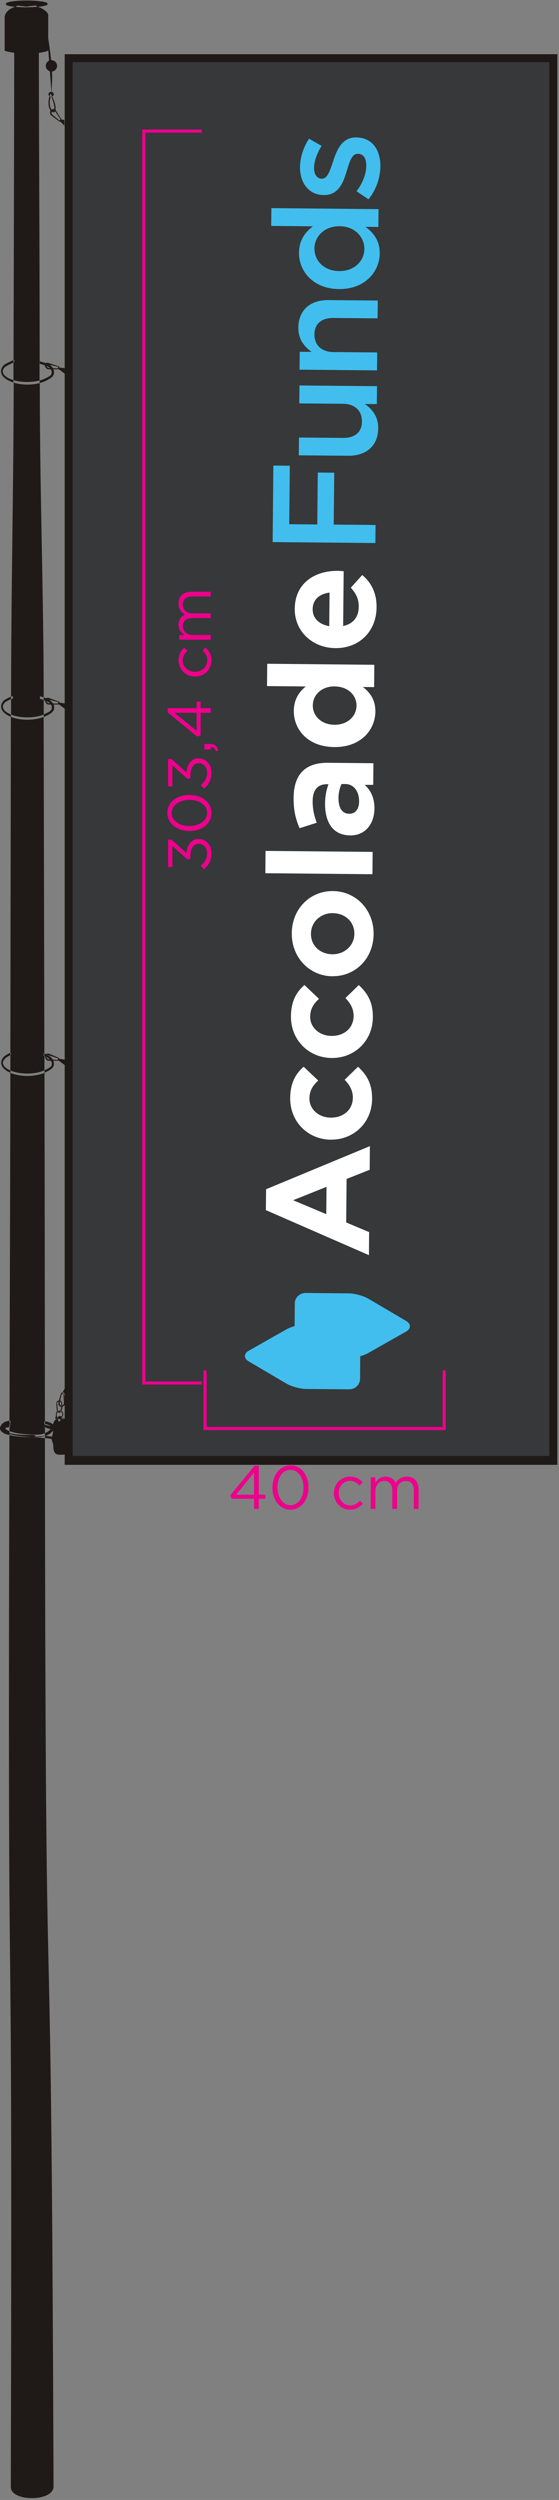
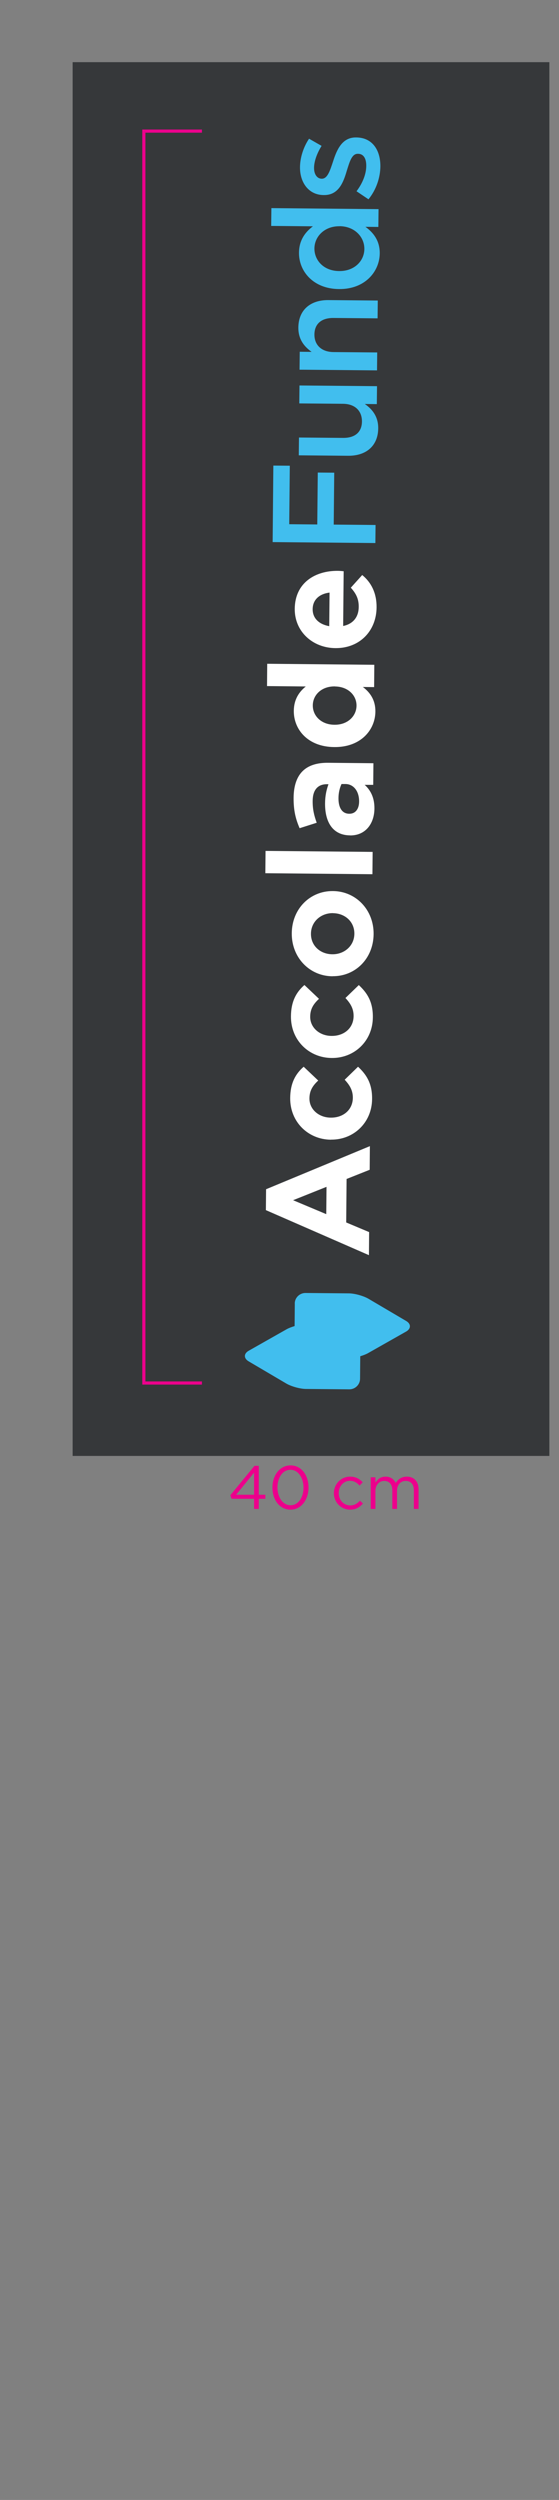
<svg xmlns="http://www.w3.org/2000/svg" width="174" height="777" fill="none">
  <rect width="100%" height="100%" fill="#808080" stroke="none" />
-   <path d="M8.329 2.016l2.896-.315c0 .118.079.216.197.315.118.04.236.06.354.098 1.813-.157 3.015-.453 3.015-.768V1.09c0-.512-2.896-.926-6.462-.926s-6.462.433-6.462.946v.256c0 .315 1.142.61 2.896.768l.295-.079c.118-.098.197-.216.197-.335l3.054.335.02-.039zm6.205 6.915c.178 1.064.335 2.049.473 2.975.316 2.03.552 3.723.73 5.181.058.572.137 1.123.177 1.616.137 1.379.236 2.522.275 3.526.099 2.384-.02 4.02-.138 6.344v.63M8.33 2.253c1.26 0 2.442-.06 3.447-.139.394.119.788.276 1.123.454.65.335 2.108 1.221 2.108 2.186V15.65c0 .276-1.694.63-2.915.788.078 42.594.216 53.233.256 95.846.532.178 1.201.335 1.832.552l.394-.079h.354l3.232 1.064a.587.587 0 01.334.394l1.754.256v1.734l-1.99-1.478-.177.059h-1.478c.138.335.197.69.197 1.044 0 1.202-1.123 1.852-2.66 2.581a8.915 8.915 0 01-1.812.631v-.788a8.385 8.385 0 001.635-.591c1.32-.611 2.128-1.025 2.128-1.852 0-.355-.079-.69-.296-1.025h-.748c-.552 0-1.005-.709-1.104-1.241-.67-.236-1.379-.414-1.635-.492v-.788h-.04l-.039.748.08.04v5.201a15.325 15.325 0 01-3.842.473c-1.596 0-3.054-.217-4.276-.572v.729c-2.324-.729-3.88-2.009-3.88-3.487 0-.67.275-1.3.807-1.832.453-.473 2.147-1.241 3.093-1.655v.788c-.867.374-2.364 1.064-2.758 1.478-.374.394-.591.807-.591 1.221 0 1.143 1.32 2.147 3.33 2.758v-5.457l.255-.099v-.768l-.236.099c.118-42.496.138-53.036.217-95.531-1.241-.177-2.975-.473-2.975-.73V5.445c0-1.478 1.34-2.738 3.27-3.33 1.025.099 2.246.158 3.546.158m4.532 12.747c-.197-.02-.414-.06-.63-.08l.63.08zm-10.678.275c-.099.04-.197.06-.296.099.079-.04.178-.06.296-.099zm2.344.986c-1.123-.138-2.758-.394-2.758-.591 0-.276 1.3-.513 3.231-.65l-.473.059v1.182zm6.935-1.242c2.03.138 3.408.375 3.408.65 0 .198-1.596.493-2.699.631v-1.202c-.216-.02-.453-.059-.709-.079zm5.26 757.755c-.808-229.222-2.482-96.86-2.68-325.807h-.216c-1.241-.197-2.463-.256-3.723-.335h-.158c-2.935.039-5.32-.217-6.955-.611-.63 229.42 1.025 97.471.434 326.95 0 4.591 13.298 4.65 13.298-.197zm-2.68-325.827v-1.536a9.42 9.42 0 00.454-.217c.256-.138.926-.572 1.3-1.005-.729-.256-1.399-.473-1.753-.63v-.788c.295.098 1.083.334 1.793.532-.394-.276-1.104-.729-1.793-.749v-.828c.532.04 1.083.217 1.93.552.257.138.454.296.611.453.08-.808.552-1.477 1.202-1.714v.158l.138-.217s.158-.039.256-.039v.768h-.02c.237.118.473-.02.71-.098 0-.158 0-.296.02-.394l-.217-.06-.355-.197H18.1v-.059c-.02-.079-.078-.098-.157-.039l-.099.157-.138.04v-.099c-.059.099-.138.158-.216.158-.099 0-.178-.039-.217-.138 0 0-.06-.158-.06-.256 0-.256.178-.433.198-.69v-.413c-.04-.375.157-.788.374-.985.02.059.06.098.099.138l.078.078a1.214 1.214 0 00-.295.749v.118c0 .296.098.611.098.906h.06c.236-.433.748-.531 1.024-.472l.394.098s.04-.177.06-.276c0-.059.019-.098.038-.138.06-.256.119-.492 0-.709a.853.853 0 00-.512-.394.83.83 0 00-.433-.059h-.099s-.098-.039-.137-.098c-.02-.02-.04-.06-.06-.099l.296-.059c.177 0 .374 0 .552.079.256.098.492.276.63.512.177.296.118.591.04.887 0 .039-.02.098-.04.137-.02.138-.04.257-.02.355a1.371 1.371 0 00-.177-.118h-.079v.118c0 .118-.04.256-.04.394.139 0 .276.118.316.374h.079l.04-.098-.06-.394c.02.098.079.177.138.276v-.217l.276.276c.808.177 1.438 1.005 1.438 1.99v2.383c.098.178.158.394.158.651 0 .256-.06.472-.158.65v1.911c0 1.911.138 3.546-1.95 3.546h-.966c-1.438 0-1.99-.729-1.99-2.975v-.079l-.394-1.359s-.04-.059-.059-.079a2.121 2.121 0 01-.098-.414c-.63-.098-1.3-.177-1.99-.256m-.06-1.517v-1.832l-.058-.02v-.788l.059.02v-.217h-.217v-.827h.217c-.04-38.811-.06-69.525-.138-108.337-1.419.591-3.29.966-5.32.966-2.029 0-3.86-.375-5.299-.985-.06 38.732-.177 69.387-.276 108.119h.276v1.163h-.099v.886s-.098-.039-.177-.039v1.221l.256.099c2.424.867 5.063.867 7.605 1.024 1.537 0 2.364-.098 3.191-.453m-.157-112.001v-.807l.157-.079c1.32-.611 2.128-1.025 2.128-1.852 0-.335-.079-.69-.295-1.025h-.749c-.61 0-1.103-.847-1.123-1.379l.512.355c.119.256.394.65.749.63h.276c-.099-.078-.217-.177-.335-.275-.433-.395-1.005-.651-1.38-.808v-.788c.789.256.947.374 1.735.945.413.296.709.631.925.985l1.38.06h.157l.118-.375h.02s-.177-.138-.315-.197l-2.739-.867-.709-.433.453-.079h.355l2.975 1.241a.591.591 0 01.335.394l1.753.256v1.734l-1.99-1.477-.177.059h-1.478c.138.335.197.689.197 1.044 0 1.202-1.123 1.852-2.66 2.581-.098.039-.216.098-.334.157m.04-.807v-4.433l-.257-.099.04-.748.197.059-.217-104.594c-1.38.532-3.152.867-5.083.867-1.93 0-3.724-.335-5.122-.906l-.158 104.416.177-.059v.768l-.177.079v4.728c1.36.572 3.231.946 5.28.946 2.069 0 3.94-.374 5.32-1.005m-.218-109.834v-.788c.138-.059.276-.118.394-.177 1.32-.611 2.128-1.024 2.128-1.852 0-.355-.079-.689-.276-1.024h-.748c-.572.019-1.025-.749-1.104-1.261l-.394-.138v-.808c.276.099.532.177.808.276l-.138-.099.454-.078h.354l3.133 1.142a.607.607 0 01.334.375l1.754.256v1.733l-1.99-1.477c-.059.02-.118.059-.177.059h-1.478c.138.335.197.67.197 1.044 0 1.202-1.123 1.852-2.66 2.581-.177.079-.374.177-.57.236m-.02-.788v-4.472c-.572-.197-1.064-.335-1.202-.394l.04-.768c.354.098.748.216 1.162.354-.08-35.107-1.202-62.413-1.222-97.698a15.396 15.396 0 01-3.842.473c-1.576 0-3.034-.216-4.275-.61-.098 35.205-.768 62.492-.827 97.638l.571-.236v.768l-.571.256v4.748c1.34.552 3.132.867 5.122.867 1.95 0 3.724-.335 5.083-.886m-10.245-5.536v.768c-.729.315-1.576.709-1.91 1.064-.375.394-.592.808-.592 1.221 0 .985.966 1.852 2.483 2.463v.729c-1.852-.749-3.034-1.891-3.034-3.192 0-.669.275-1.28.807-1.832.394-.414 1.419-.867 2.246-1.221zm-.177 110.661v.768c-.729.316-1.34.71-1.734 1.123-.374.394-.59.808-.59 1.222 0 .926.886 1.773 2.324 2.384v.729c-1.753-.749-2.857-1.872-2.857-3.113 0-.67.276-1.3.808-1.832.453-.473 1.26-.926 2.069-1.281M2.93 441.548v.552s.119 0 .158.02v.591H2.93v.847c-.374-.039-1.024.197-1.32.355l.04.078c.197.296.61.552 1.28.808v.591c1.32.414 3.566.67 6.955.552.394 0 1.162.177 1.202.374.02.197-.02.315-.414.335h-.788l-1.34-.079c-2.482-.177-4.314-.473-5.615-.867v.335c-.847-.197-1.517-.433-1.93-.709-1.005-.611-1.261-1.497-.73-2.187l.04-.059c.138-.394.512-.768 1.143-1.103.04-.02.906-.394 1.497-.434M15.992 18.703c.966 0 1.773.788 1.773 1.773 0 .906-.69 1.655-1.556 1.753h-.315a1.767 1.767 0 01-1.635-1.773c0-.945.67-1.655 1.556-1.753h.217-.04zm-.236 10.363l.236.433c-.079.177-.138.355-.216.532h.236l-.079-.217c-.059-.138.118-.177.06-.315l.216.355.06.118c.275-.118.472-.374.472-.67 0-.374-.296-.69-.69-.749h-.137c-.454 0-.828.335-.828.749 0 .256.158.493.374.63a9.27 9.27 0 01.296-.847m.04.946c-.631 1.891-.217 3.448.275 4.078.197-.138.493-.276.828-.236.078-.63-.119-1.852-.887-3.842.079 0 .177-.04.236-.06.966 2.05 1.182 3.41 1.025 4.177l1.832 2.936v.06l.926.157v1.753l-1.182-1.241a.53.53 0 01-.414-.06l-2.462-1.87c-.493-.355-.473-1.084-.217-1.518-.591-.748-.965-2.305-.355-4.452a.97.97 0 00.335.118m.69 4.374c.118.039.236.02.315-.08-.118 0-.217 0-.315.08zm.729.177c-.237.394-.63.414-1.025.138-.177.295-.118.71.256.985l2.05 1.714s.117.098.157.118l-.06-.059.257-.374h.04l-.06-.118-1.615-2.404zm-1.695 78.824l.099.059c.414.296.71.631.926.985l1.379.059h.158l.118-.374h.02s-.178-.138-.316-.197l-2.384-.551v.019zm.08 1.025a5.32 5.32 0 00-.336-.296c-.157-.138-.433-.276-.768-.414l.059.04c.118.256.394.65.749.63h.276l.02.04zm-.257 103.037s.177.118.256.177c.414.295.71.63.926.985l1.38.059h.157l.118-.374h.02s-.178-.138-.316-.197l-2.56-.65h.02zm.256 1.123c-.098-.099-.216-.197-.335-.296-.177-.158-.473-.315-.827-.453l.138.098c.118.257.394.651.748.631h.276v.02zm3.014 220.12s-.177.02-.275 0h-.06s-.157-.098-.216-.177h.059a.97.97 0 01-.079-.354l-.157-1.951v-.118s.02-.059.02-.079c0-.098.058-.177.117-.236a.564.564 0 01.276-.178.734.734 0 01.355-.039h.098c.099.039.237.158.296.394.098.355.098.867.138.847.079-.02.118.02.295-.118 0-.039-.059-.512-.157-.867-.06-.217-.158-.295-.276-.473-.079-.019-.217-.118-.355-.118h-.02.119l.453-1.832c.04-.158.098-.276.177-.335l-.04.098.434.178c-.02-.335-.216-.434-.394-.276l.177-.355c.198.02.395.178.454.414l.374-.335v-1.734l-.828 1.655c-.197-.019-.413.079-.531.355-.237.768-.473 1.478-.69 2.187h.197a1.21 1.21 0 00-.394.079.906.906 0 00-.394.256.81.81 0 00-.197.413v.06s-.02.039-.02.059v.118l.178 1.97c0 .138.039.315.118.473l.177.197h-.02s.158.138.237.177c.276.079.512 0 .768-.118-.079-.099-.295-.158-.413-.197m.512-1.438c-.06.354-.197 1.064-.197 1.142l.276.158c0-.099.236-.946.315-1.419.413-.157.886-.551.827-1.044l-.295-2.994-.217.197h-.02v.039c.04.867.08 1.734.138 2.601.079.63-.67 1.142-1.143.729-.118-.059-.216-.867-.118-1.163-.295-.039-.354.059-.374.059-.06 0-.098.276-.079.591 0 .237.06.434.118.552.296.552.749.493.808.493.079 0 .158 0 .256-.04l-.256.079-.04.02zm-1.616-1.104s.02-.078.04-.118l.039-.039s.197-.04.276 0c0 0 .059.079.059.118v.059m1.084 4.768l.236.059v-.217c-.099 0-.217.079-.296.237l.04-.079h.02zm-2.443 3.645c-.532.768-1.557 1.418-2.345 1.615h-.04.06l1.399.177c.256.02.453.059.63.099l.296-1.34v-.551zm3.053-4.02l.138.138a.491.491 0 00-.158-.335c0 .079 0 .158.02.217v.04-.079.019zm-1.773.158v.039-.039zm-.059.177v.04-.04zm.06-.216v.039-.039zm-.04.177v.02-.02zm.04-.256v.079-.079zm-7.487 5.969c1.399.079 2.6-.019 3.684-.315l.197-.059.118-.039" fill="#1F1A17" />
-   <path d="M171 19.32H22.61v433.485H171V19.32z" stroke="#1F1A17" stroke-width="4.945" stroke-miterlimit="22.93" />
  <path d="M171 19.32H22.61v433.19H171V19.32z" fill="#36383A" />
  <path d="M62.861 40.75H44.776v389.098H62.86" stroke="#EC008C" stroke-width=".985" stroke-miterlimit="10" />
-   <path d="M65.835 265.204c0 2.223-.97 3.876-2.375 4.959l-.97-1.102c1.255-1.007 1.977-2.242 1.977-3.876 0-1.615-1.026-2.907-2.584-2.907h-.038c-1.653 0-2.565 1.539-2.565 3.724v.855l-.893.304-4.731-4.199v6.498h-1.35v-8.493h1.103l4.636 4.18c.19-2.318 1.31-4.389 3.743-4.389h.038c2.375 0 4.009 1.976 4.009 4.446zm0-12.526c0 3.439-3.116 5.605-6.84 5.605h-.038c-3.724 0-6.878-2.223-6.878-5.643s3.116-5.586 6.84-5.586h.038c3.724 0 6.878 2.204 6.878 5.624zm-1.368-.038c0-2.489-2.565-4.028-5.472-4.028h-.038c-2.907 0-5.51 1.596-5.51 4.066 0 2.489 2.546 4.047 5.472 4.047h.038c2.907 0 5.51-1.596 5.51-4.085zm1.368-12.485c0 2.223-.97 3.876-2.375 4.959l-.97-1.102c1.255-1.007 1.977-2.242 1.977-3.876 0-1.615-1.026-2.907-2.584-2.907h-.038c-1.653 0-2.565 1.539-2.565 3.724v.855l-.893.304-4.731-4.199v6.498h-1.35v-8.493h1.103l4.636 4.18c.19-2.318 1.31-4.389 3.743-4.389h.038c2.375 0 4.009 1.976 4.009 4.446zm2.09-6.845l-.665.228c-.342-.95-.836-1.349-1.653-1.273v.684h-1.995v-1.748h1.71c1.539 0 2.28.665 2.603 2.109zm-2.318-11.763h-3.154v7.011l-1.102.38-9.14-7.524v-1.33H61.2v-2.052h1.254v2.052h3.154v1.463zm-4.408 5.586v-5.586h-6.86l6.86 5.586zm4.636-21.882c0 2.869-2.337 5.035-5.092 5.035h-.038c-2.774 0-5.13-2.166-5.13-5.035 0-1.862.779-3.021 1.748-3.933l1.026.969c-.817.779-1.482 1.653-1.482 2.983 0 1.995 1.69 3.515 3.8 3.515h.038c2.128 0 3.819-1.558 3.819-3.61 0-1.254-.627-2.223-1.463-3.002l.874-.931c1.102.988 1.9 2.166 1.9 4.009zm-.228-6.428h-9.823v-1.463h1.653c-.97-.646-1.862-1.52-1.862-3.173 0-1.596.855-2.622 1.957-3.154-1.083-.703-1.957-1.748-1.957-3.458 0-2.261 1.52-3.648 3.952-3.648h6.08v1.463h-5.738c-1.9 0-2.964.95-2.964 2.546 0 1.482 1.102 2.698 3.04 2.698h5.662v1.463H59.83c-1.843 0-2.926.969-2.926 2.527 0 1.558 1.292 2.736 3.097 2.736h5.605v1.463z" fill="#EC008C" />
-   <path d="M63.827 425.91v18.086h74.431V425.91" stroke="#EC008C" stroke-width=".985" stroke-miterlimit="10" />
  <path d="M79.085 468.98v-3.154h-7.01l-.38-1.102 7.523-9.139h1.33v8.987H82.6v1.254h-2.052v3.154h-1.463zm-5.586-4.408h5.586v-6.859l-5.586 6.859zm16.909 4.636c-3.44 0-5.606-3.116-5.606-6.84v-.038c0-3.724 2.223-6.878 5.643-6.878s5.587 3.116 5.587 6.84v.038c0 3.724-2.204 6.878-5.624 6.878zm.037-1.368c2.49 0 4.029-2.565 4.029-5.472v-.038c0-2.907-1.597-5.51-4.067-5.51-2.489 0-4.046 2.546-4.046 5.472v.038c0 2.907 1.596 5.51 4.084 5.51zm18.519 1.368c-2.869 0-5.035-2.337-5.035-5.092v-.038c0-2.774 2.166-5.13 5.035-5.13 1.862 0 3.021.779 3.933 1.748l-.969 1.026c-.779-.817-1.653-1.482-2.983-1.482-1.995 0-3.515 1.691-3.515 3.8v.038c0 2.128 1.558 3.819 3.61 3.819 1.254 0 2.223-.627 3.002-1.463l.931.874c-.988 1.102-2.166 1.9-4.009 1.9zm6.427-.228v-9.823h1.463v1.653c.646-.969 1.52-1.862 3.173-1.862 1.596 0 2.622.855 3.154 1.957.703-1.083 1.748-1.957 3.458-1.957 2.261 0 3.648 1.52 3.648 3.952v6.08h-1.463v-5.738c0-1.9-.95-2.964-2.546-2.964-1.482 0-2.698 1.102-2.698 3.04v5.662h-1.463v-5.776c0-1.843-.969-2.926-2.527-2.926-1.558 0-2.736 1.292-2.736 3.097v5.605h-1.463z" fill="#EC008C" />
  <path d="M91.763 405.138l-.059 7.013c-.926.276-1.812.611-2.482.985l-11.801 6.679c-1.576.886-1.596 2.364-.04 3.29l11.683 6.876c1.557.926 4.315 1.694 6.128 1.714l13.554.118c1.812 0 3.31-1.458 3.329-3.27l.059-7.014c.926-.276 1.813-.611 2.463-.985l11.801-6.679c1.576-.886 1.596-2.384.04-3.29l-11.683-6.876c-1.557-.926-4.315-1.694-6.127-1.714l-13.555-.118c-1.812 0-3.31 1.458-3.33 3.271h.02z" fill="#41BEEE" />
  <path d="M101.636 368.875l-10.402 4.157 10.323 4.334.079-8.491zm-18.874 7.23l.06-6.482 32.309-13.396-.059 7.348-7.191 2.857-.118 13.515 7.132 2.994-.059 7.172-32.054-13.988-.02-.02zm20.292-21.882h-.098c-6.975-.059-12.688-5.457-12.629-12.944.04-4.61 1.616-7.466 4.197-9.732l4.53 4.295c-1.654 1.536-2.718 3.073-2.738 5.536-.04 3.467 2.995 5.969 6.6 5.989h.099c3.743.039 6.777-2.345 6.816-6.147.02-2.325-.965-3.94-2.541-5.634l4.157-4.039c2.581 2.403 4.432 5.162 4.373 10.047-.059 7.349-5.772 12.688-12.766 12.609m.236-25.379h-.099c-6.974-.059-12.687-5.457-12.628-12.943.04-4.61 1.615-7.467 4.196-9.733l4.532 4.295c-1.655 1.537-2.72 3.074-2.739 5.536-.04 3.468 2.995 5.97 6.6 5.989h.098c3.744.04 6.778-2.344 6.817-6.146.02-2.325-.965-3.941-2.541-5.635l4.157-4.019c2.58 2.404 4.432 5.162 4.373 10.048-.059 7.348-5.772 12.687-12.766 12.608zm.415-45.018h-.099c-3.605-.04-6.777 2.541-6.816 6.383-.04 3.842 2.994 6.363 6.599 6.403h.099c3.605.039 6.777-2.542 6.817-6.364.039-3.822-2.995-6.363-6.6-6.403m-.178 19.603h-.098c-7.033-.059-12.688-5.772-12.609-13.397.079-7.624 5.733-13.14 12.766-13.081h.099c7.033.059 12.688 5.772 12.609 13.396-.079 7.625-5.733 13.141-12.767 13.062v.02zm-20.87-38.96l-.064 6.934 33.333.309.064-6.935-33.333-.308zm24.888-20.79h-1.242c-.551 1.182-.945 2.719-.945 4.413-.02 2.975 1.142 4.808 3.329 4.827h.099c1.871 0 2.975-1.517 2.994-3.763.04-3.25-1.733-5.457-4.235-5.477zm1.457 15.958h-.098c-5.339-.059-7.762-4.137-7.723-9.929.02-2.463.453-4.236 1.064-5.97h-.414c-2.876-.039-4.492 1.734-4.511 5.202-.02 2.64.453 4.531 1.26 6.777l-5.319 1.694c-1.162-2.699-1.91-5.359-1.871-9.516.04-3.782 1.064-6.521 2.817-8.235 1.832-1.812 4.55-2.6 7.821-2.581l14.205.138-.059 6.718h-2.66c1.852 1.675 3.073 4.02 3.034 7.388-.039 4.61-2.719 8.373-7.565 8.334l.019-.02zm-4.725-46.298h-.099c-4.058-.039-6.777 2.62-6.816 5.871-.04 3.251 2.6 6.009 6.698 6.048h.098c4.059.04 6.778-2.679 6.817-5.91.039-3.231-2.64-5.95-6.698-5.989m-.178 18.834h-.098c-8.176-.079-12.59-5.457-12.55-11.249.04-3.704 1.754-5.97 3.724-7.585l-12.057-.119.059-6.934 33.334.315-.059 6.935-3.507-.04c2.266 1.714 3.94 4.059 3.901 7.664-.059 5.713-4.571 11.092-12.747 11.013zm-1.519-48.012c-3.113.374-5.221 2.187-5.26 5.103-.04 2.915 2.009 4.767 5.161 5.339l.099-10.462m1.891 17.278h-.098c-6.975-.059-12.688-5.083-12.629-12.214.079-8.176 6.462-11.861 13.397-11.801.552 0 1.182.059 1.832.118l-.158 17.022c3.153-.651 4.827-2.837 4.847-5.93.02-2.325-.69-4.02-2.463-5.97l3.547-3.94c2.817 2.305 4.511 5.615 4.472 10.047-.059 7.349-5.28 12.727-12.767 12.668h.02z" fill="#fff" />
  <path d="M84.867 168.526l.217-23.819 5.122.039-.177 18.185 8.727.078.158-16.135 5.122.04-.158 16.135 13.023.118-.059 5.615-31.995-.296.02.04zm23.483-26.869l-15.347-.138.059-5.536 13.712.118c3.743.04 5.871-1.812 5.891-5.102.019-3.29-2.148-5.457-5.891-5.497l-13.614-.118.06-5.575 24.134.216-.06 5.576-3.743-.04c2.266 1.576 4.216 3.842 4.177 7.585-.059 5.438-3.743 8.551-9.358 8.511h-.02zm-15.11-26.755l.06-5.576 3.704.04c-2.227-1.576-4.177-3.822-4.138-7.585.06-5.438 3.743-8.55 9.319-8.511l15.406.138-.059 5.536-13.712-.118c-3.743-.04-5.91 1.812-5.95 5.102-.039 3.29 2.187 5.457 5.93 5.497l13.614.118-.059 5.575-24.134-.216h.02zm12.334-25.06h-.098c-8-.079-12.471-5.556-12.412-11.308.04-3.98 2.03-6.463 4.334-8.196l-12.983-.118.06-5.536 33.353.315-.059 5.536-4.019-.04c2.502 1.813 4.492 4.335 4.452 8.275-.059 5.674-4.629 11.15-12.628 11.072zm.177-19.524h-.098c-4.669-.04-7.762 3.211-7.782 6.915-.02 3.704 2.916 6.974 7.664 7.014h.098c4.669.04 7.762-3.133 7.782-6.876.02-3.743-3.034-7.013-7.664-7.073v.02zm8.946-8.371l-3.723-2.502c1.99-2.64 3.014-5.417 3.034-7.88.02-2.463-.965-3.763-2.561-3.763h-.099c-1.871 0-2.541 2.541-3.428 5.359-1.044 3.546-2.541 7.526-7.112 7.466h-.098c-4.61-.039-7.369-3.861-7.33-8.668.02-3.014 1.104-6.305 2.818-8.846l3.901 2.226c-1.438 2.325-2.325 4.768-2.345 6.797-.02 2.148 1.025 3.389 2.345 3.408h.098c1.773 0 2.542-2.58 3.487-5.398 1.123-3.506 2.759-7.466 7.113-7.427h.098c5.063.04 7.546 4 7.506 9.023-.039 3.428-1.261 7.21-3.704 10.205z" fill="#41BEEE" />
</svg>